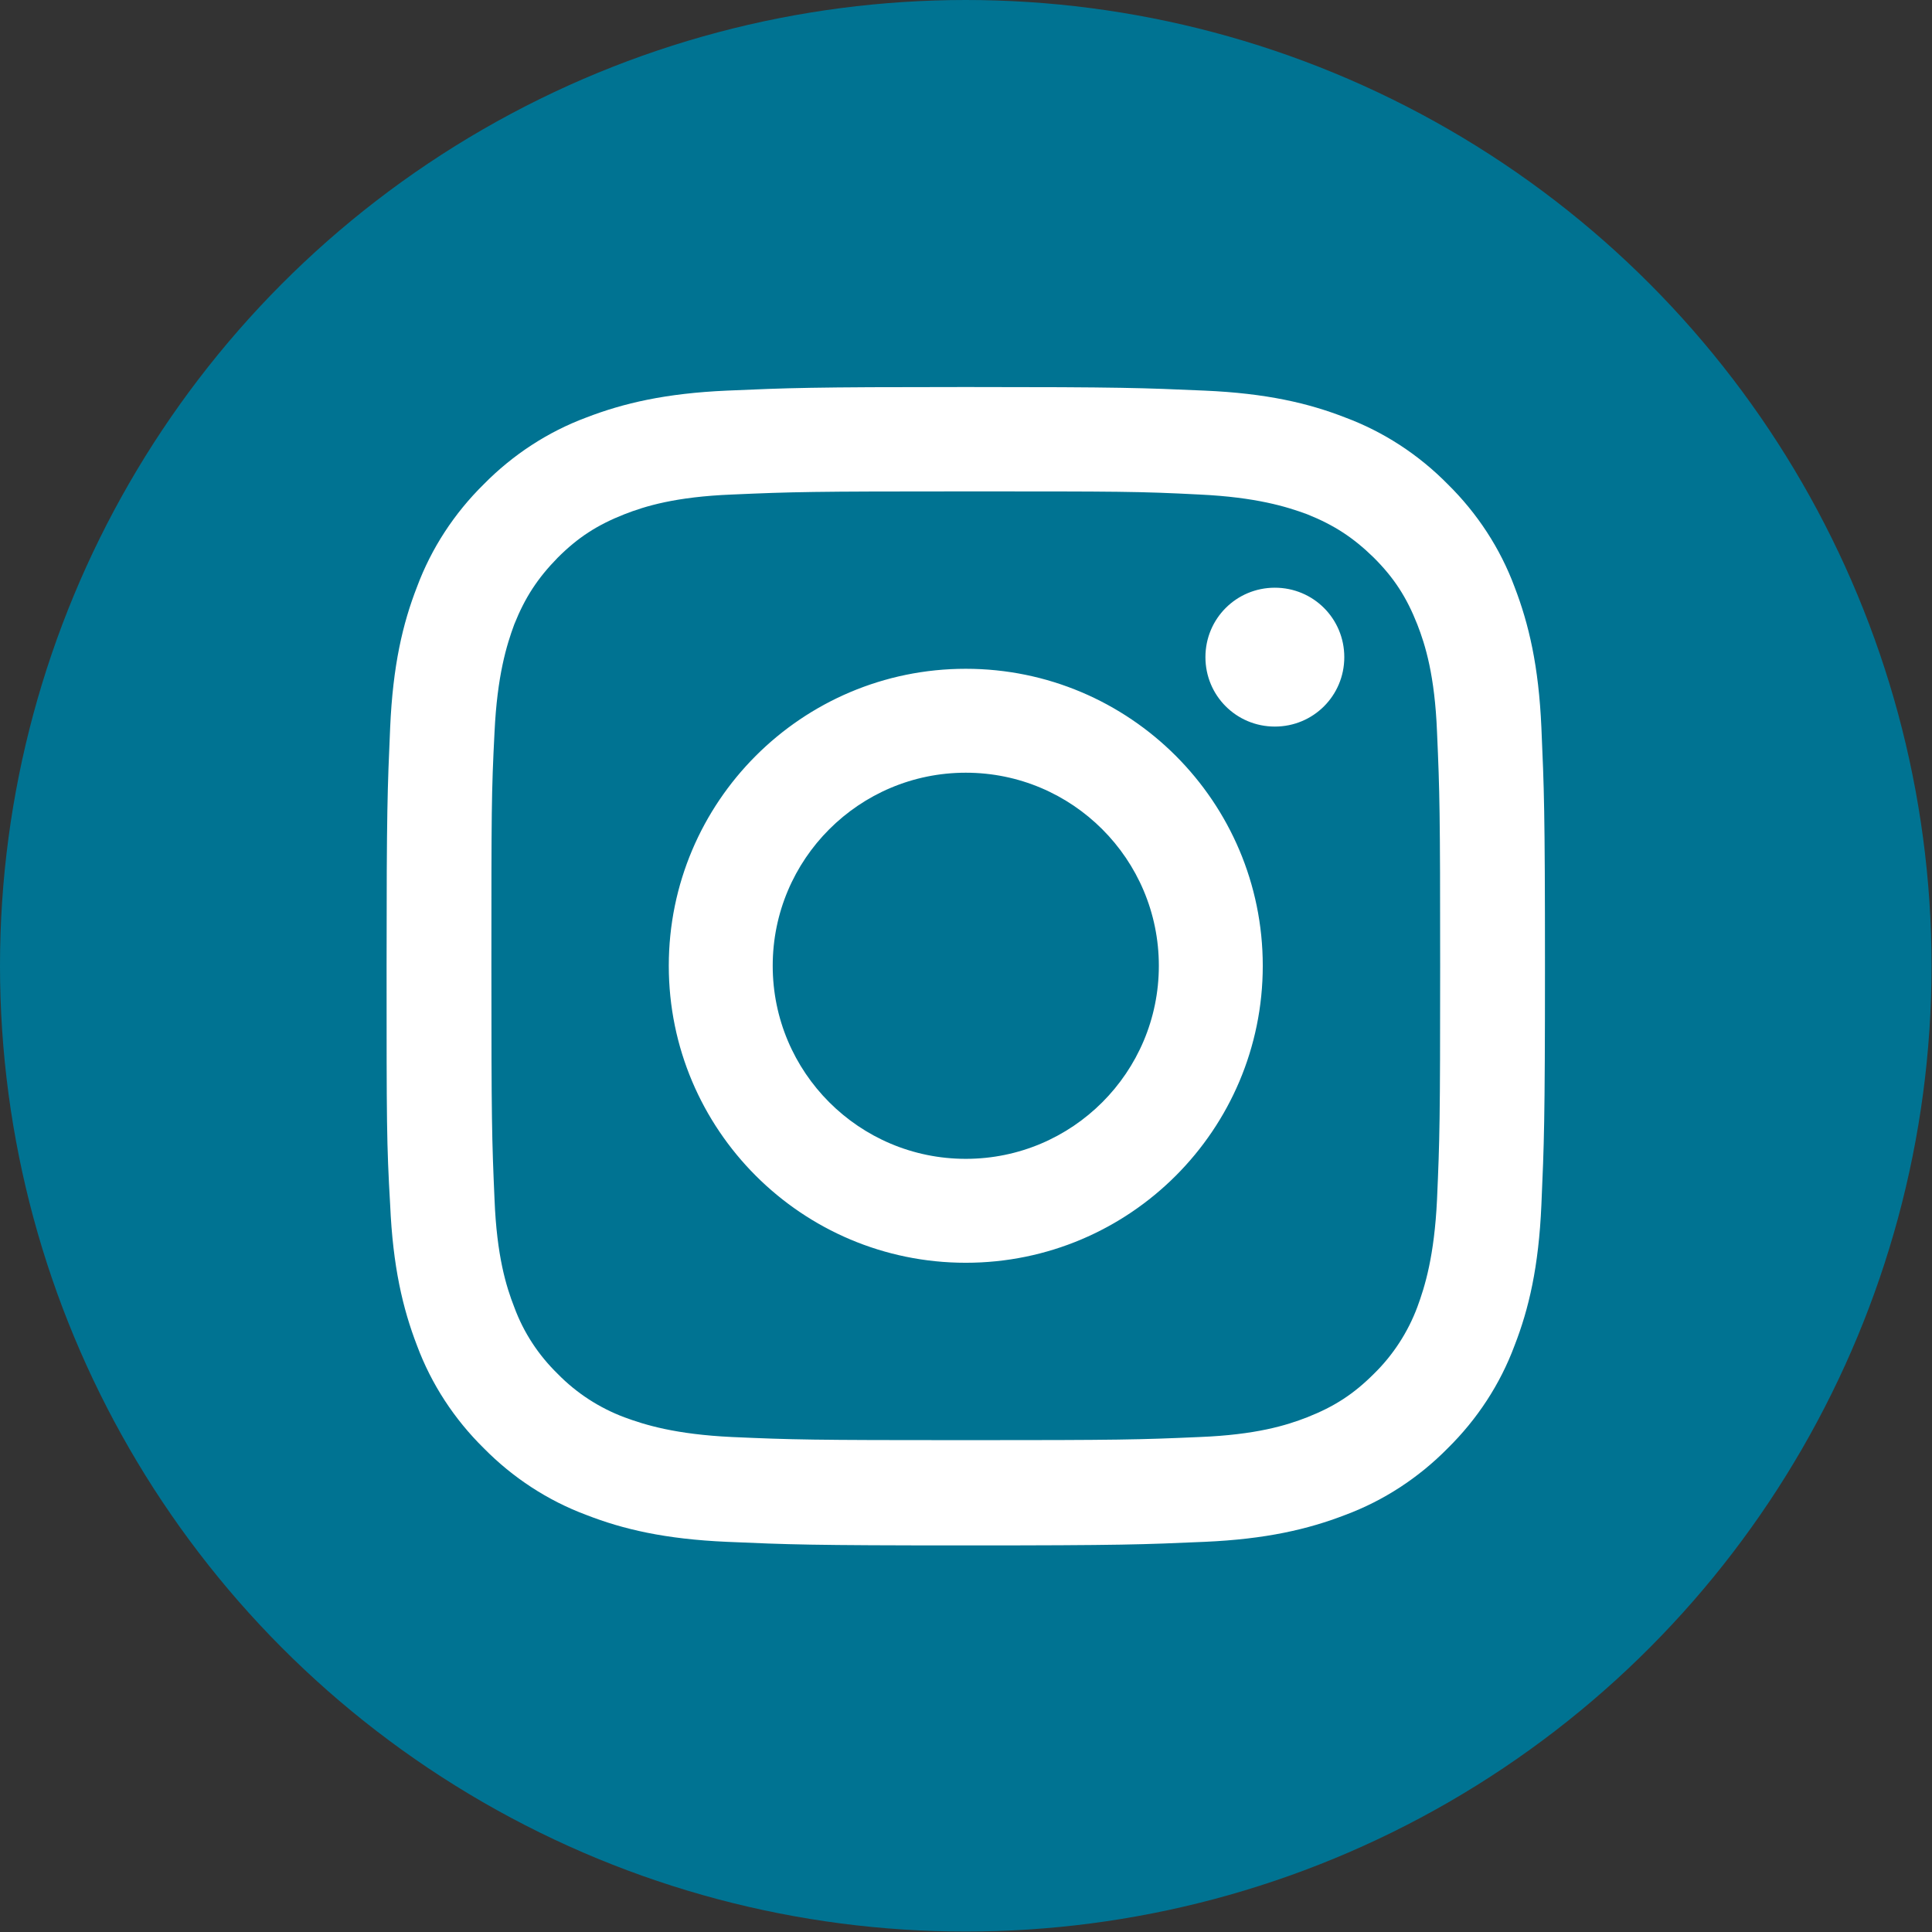
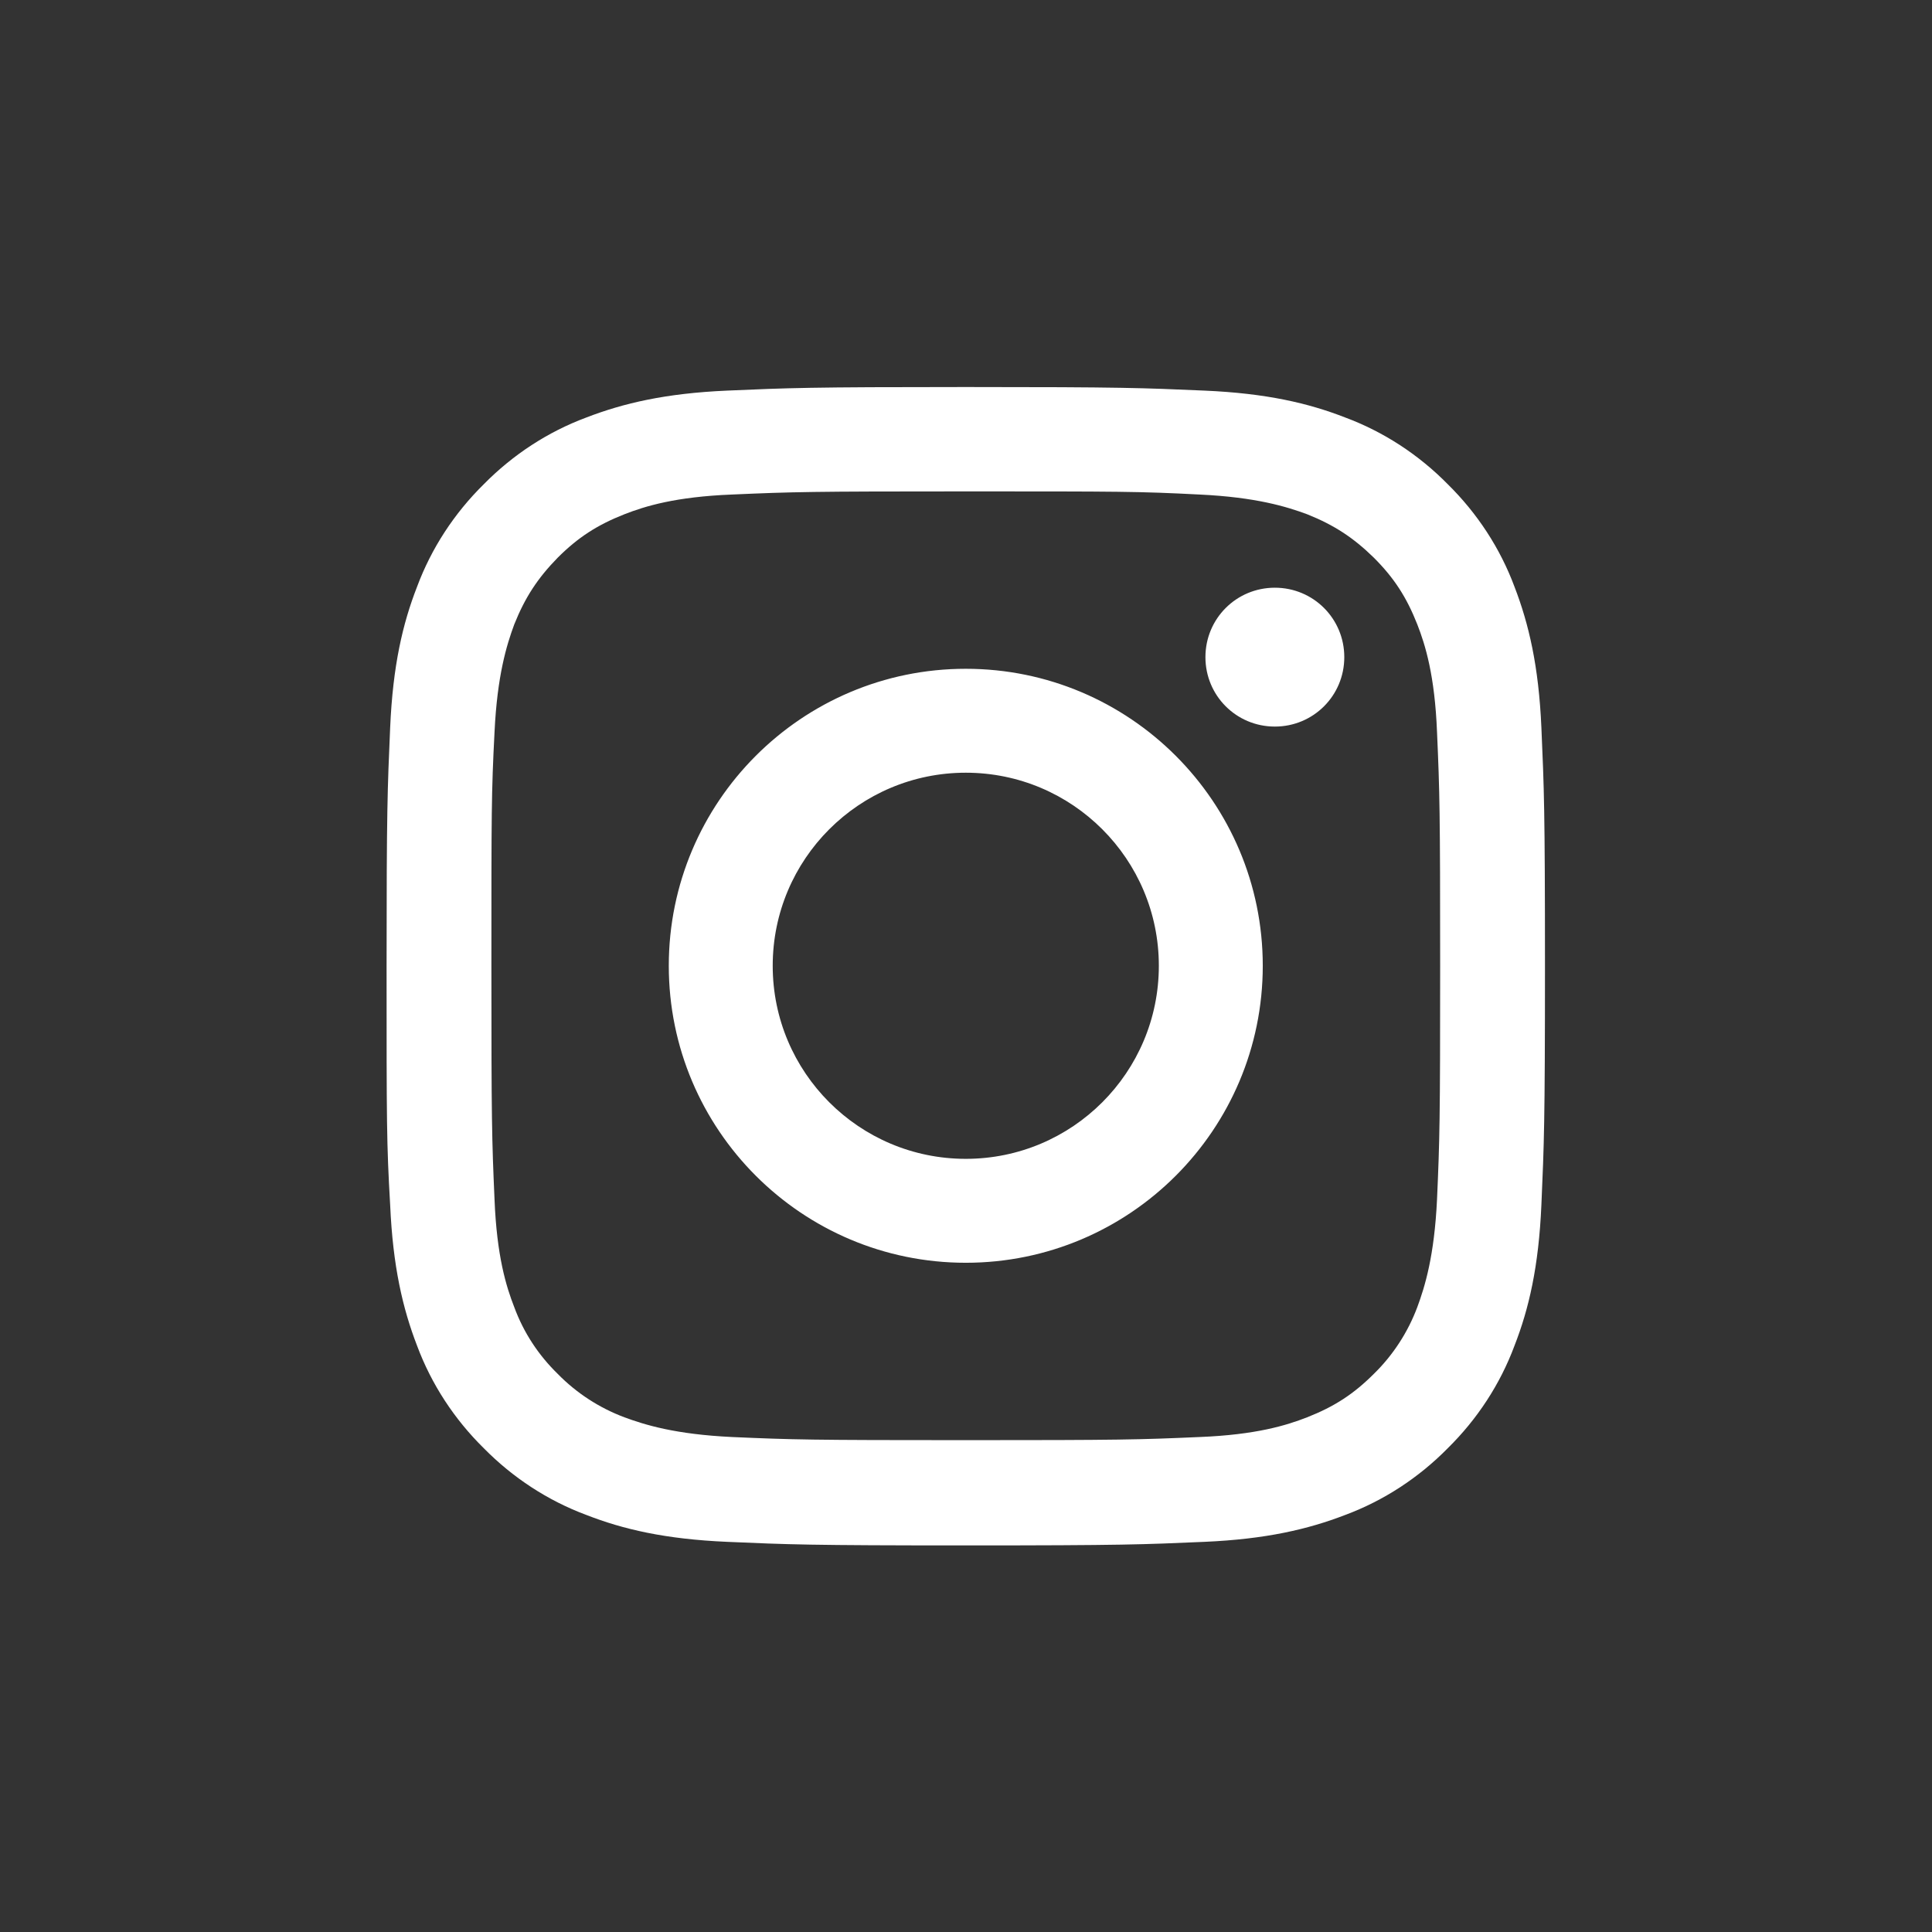
<svg xmlns="http://www.w3.org/2000/svg" version="1.1" viewBox="0 0 431.3 431.3">
  <rect x="0" y="0" width="431.3" height="431.3" fill="#333333" stroke="none" />
  <defs>
    <style>
      .cls-1 {
        fill: #fff;
      }

      .cls-2 {
        fill: #007392;
      }
    </style>
  </defs>
  <g>
    <g id="Calque_1">
      <g>
        <g id="Calque_1-2" data-name="Calque_1">
-           <circle class="cls-2" cx="215.6" cy="215.6" r="215.6" />
-         </g>
+           </g>
        <g id="Calque_2">
          <path class="cls-1" d="M215.6,86.4c-35.1,0-39.5.2-53.3.8-13.7.6-23.1,2.8-31.4,6-8.6,3.2-16.4,8.3-22.9,14.9-6.6,6.5-11.7,14.3-14.9,22.9-3.2,8.2-5.4,17.6-6,31.4-.6,13.8-.8,18.2-.8,53.3s0,39.5.8,53.3c.6,13.7,2.8,23.1,6,31.4,3.2,8.6,8.3,16.4,14.9,22.9,6.5,6.6,14.3,11.7,22.9,14.9,8.2,3.2,17.6,5.4,31.4,6,13.8.6,18.2.8,53.3.8s39.5-.2,53.3-.8c13.7-.6,23.1-2.8,31.4-6,8.6-3.2,16.4-8.3,22.9-14.9,6.6-6.5,11.7-14.3,14.9-22.9,3.2-8.2,5.4-17.6,6-31.4.6-13.8.8-18.2.8-53.3s-.2-39.5-.8-53.3c-.6-13.7-2.8-23.1-6-31.4-3.2-8.6-8.3-16.4-14.9-22.9-6.5-6.6-14.3-11.7-22.9-14.9-8.2-3.2-17.6-5.4-31.4-6-13.8-.6-18.2-.8-53.3-.8M215.6,109.7c34.5,0,38.6,0,52.2.7,12.6.6,19.4,2.7,24,4.4,6,2.4,10.3,5.2,14.9,9.7,4.5,4.5,7.3,8.8,9.7,14.9,1.8,4.6,3.9,11.4,4.4,24,.6,13.6.7,17.7.7,52.2s-.1,38.6-.7,52.2c-.6,12.6-2.7,19.4-4.4,24-2.1,5.6-5.4,10.7-9.7,14.9-4.5,4.5-8.8,7.3-14.9,9.7-4.6,1.8-11.4,3.9-24,4.4-13.6.6-17.7.7-52.2.7s-38.6-.1-52.2-.7c-12.6-.6-19.4-2.7-24-4.4-5.6-2.1-10.7-5.4-14.9-9.7-4.3-4.2-7.6-9.2-9.7-14.9-1.8-4.6-3.9-11.4-4.4-24-.6-13.6-.7-17.7-.7-52.2s0-38.6.7-52.2c.6-12.6,2.7-19.4,4.4-24,2.4-6,5.2-10.3,9.7-14.9,4.5-4.5,8.8-7.3,14.9-9.7,4.6-1.8,11.4-3.9,24-4.4,13.6-.6,17.7-.7,52.2-.7M215.6,258.7c-23.8,0-43.1-19.3-43.1-43.1s19.3-43.1,43.1-43.1h0c23.8,0,43.1,19.3,43.1,43.1s-19.3,43.1-43.1,43.1M215.6,149.3c-36.6,0-66.3,29.7-66.3,66.3s29.7,66.3,66.3,66.3,66.3-29.7,66.3-66.3-29.7-66.3-66.3-66.3M300.1,146.7c0,8.6-6.9,15.5-15.5,15.5s-15.5-6.9-15.5-15.5,6.9-15.5,15.5-15.5,15.5,6.9,15.5,15.5" />
        </g>
      </g>
    </g>
  </g>
</svg>